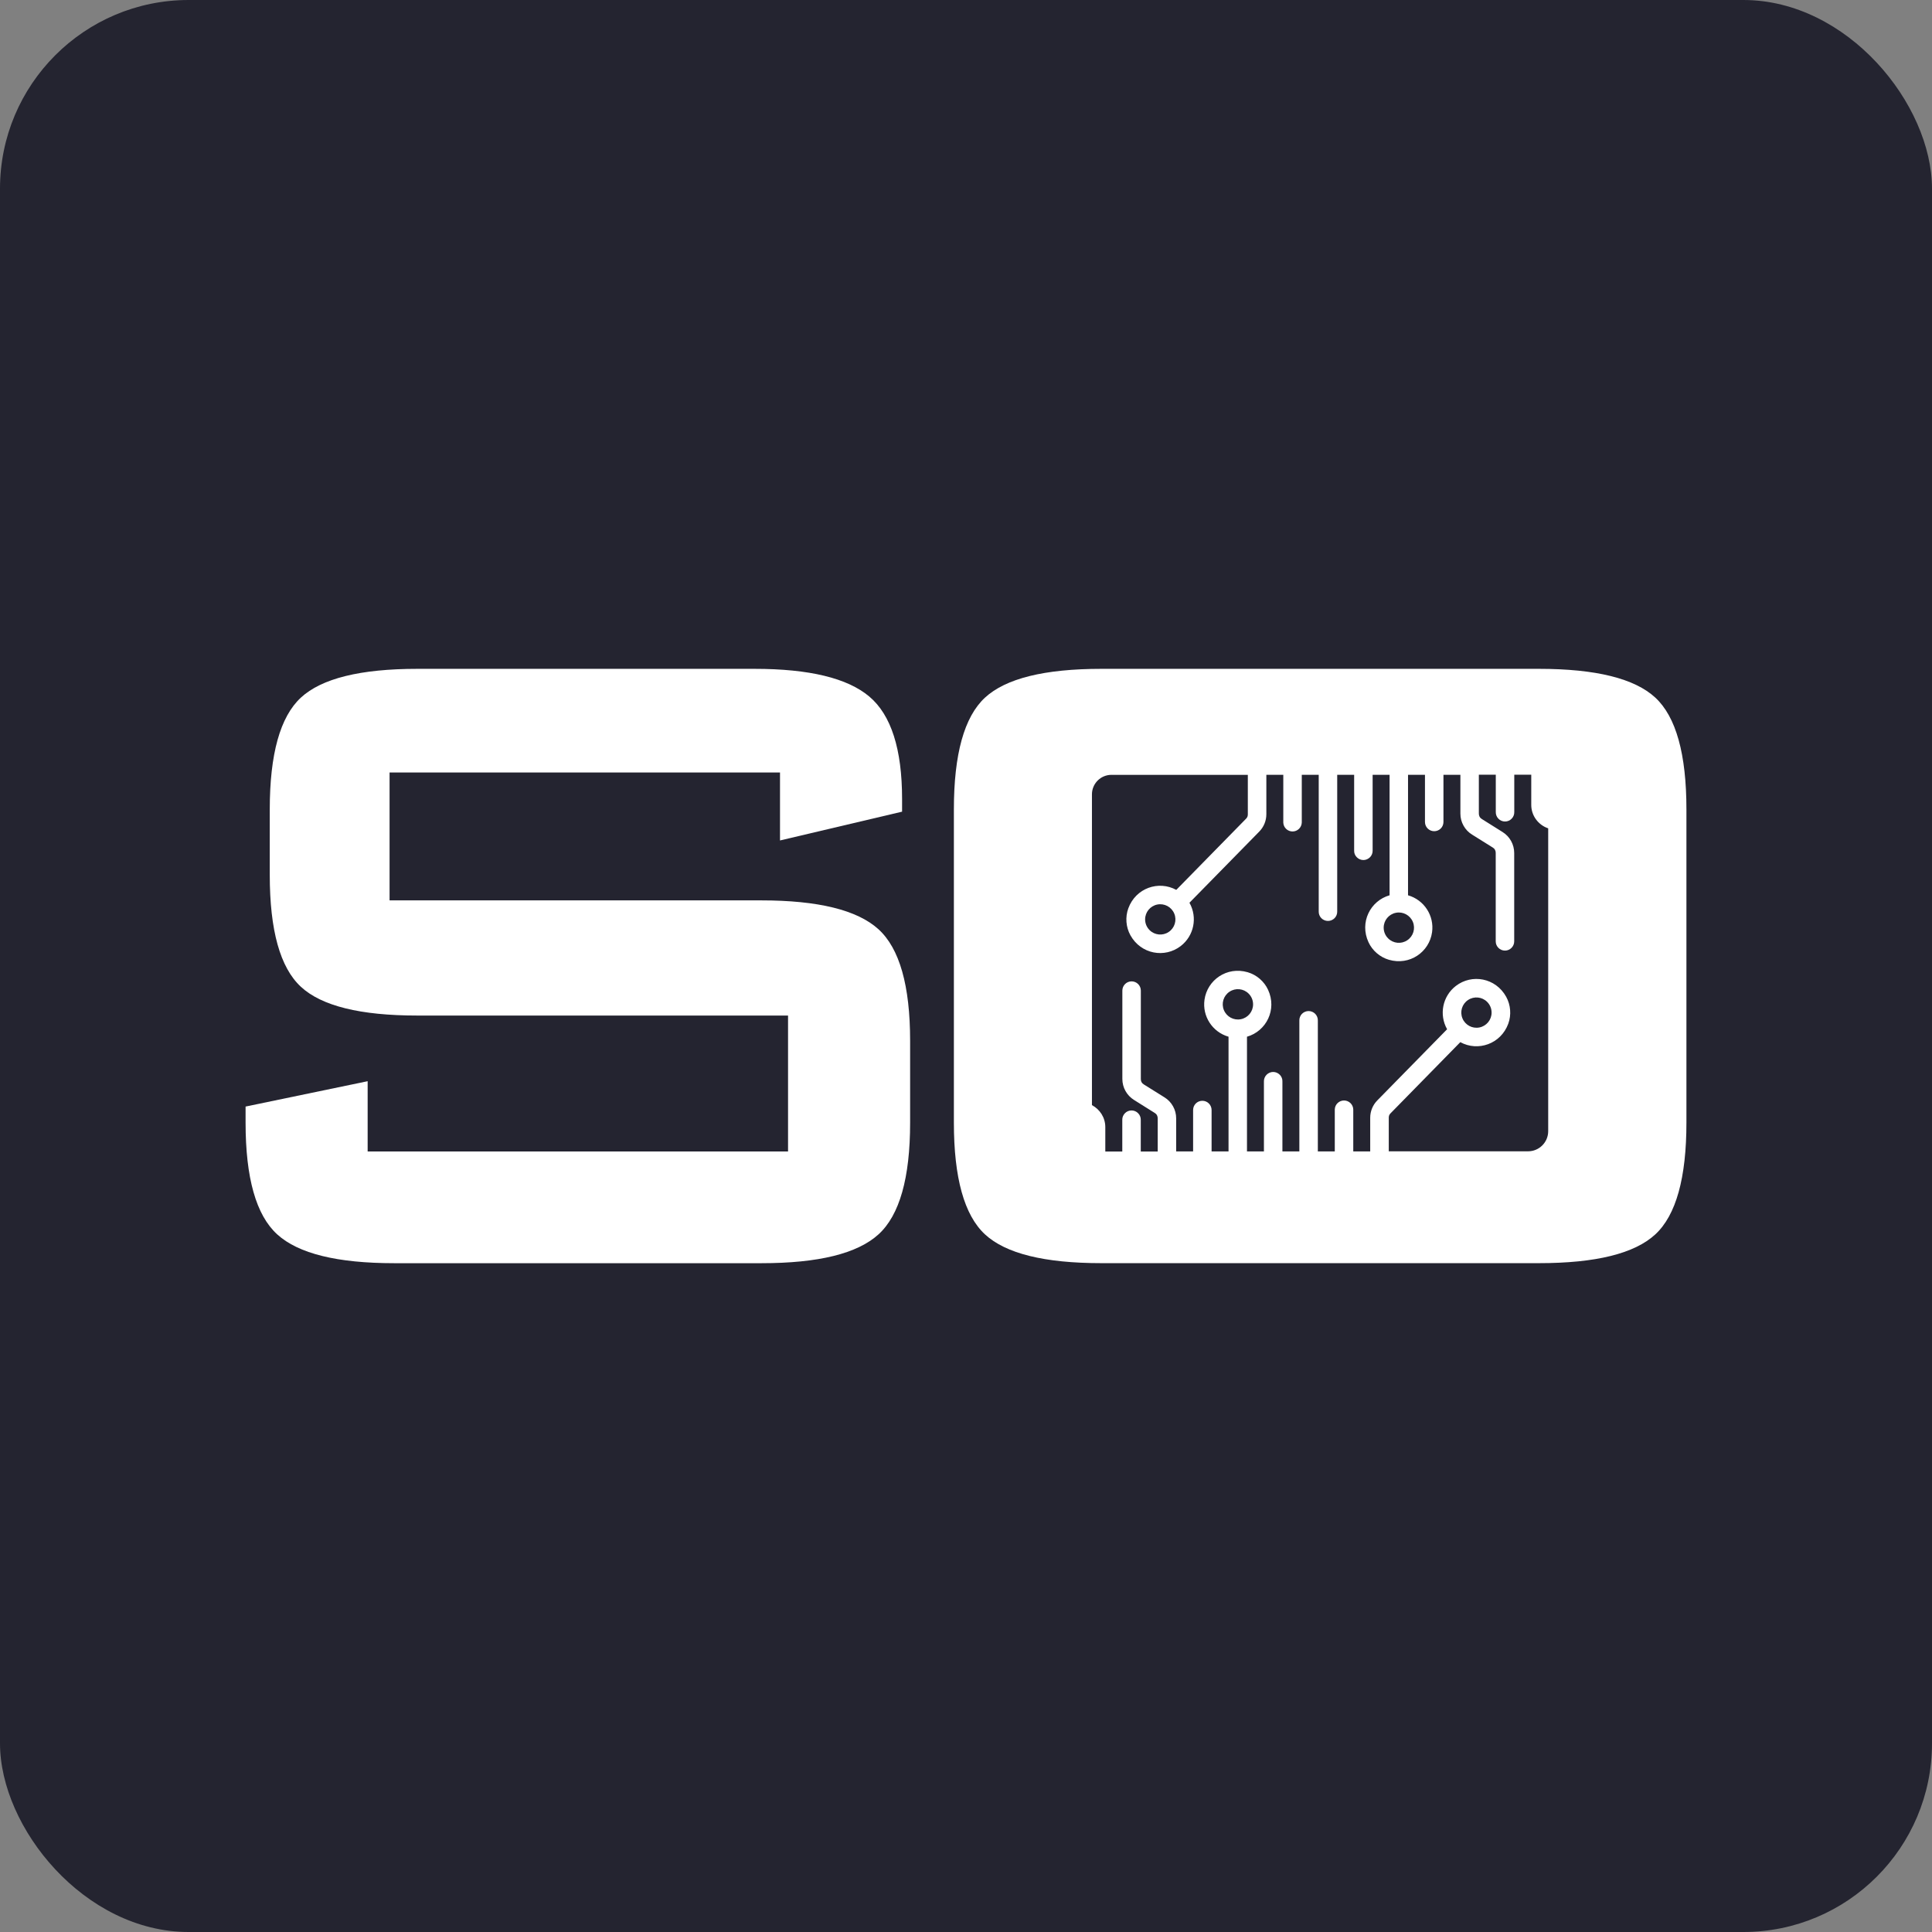
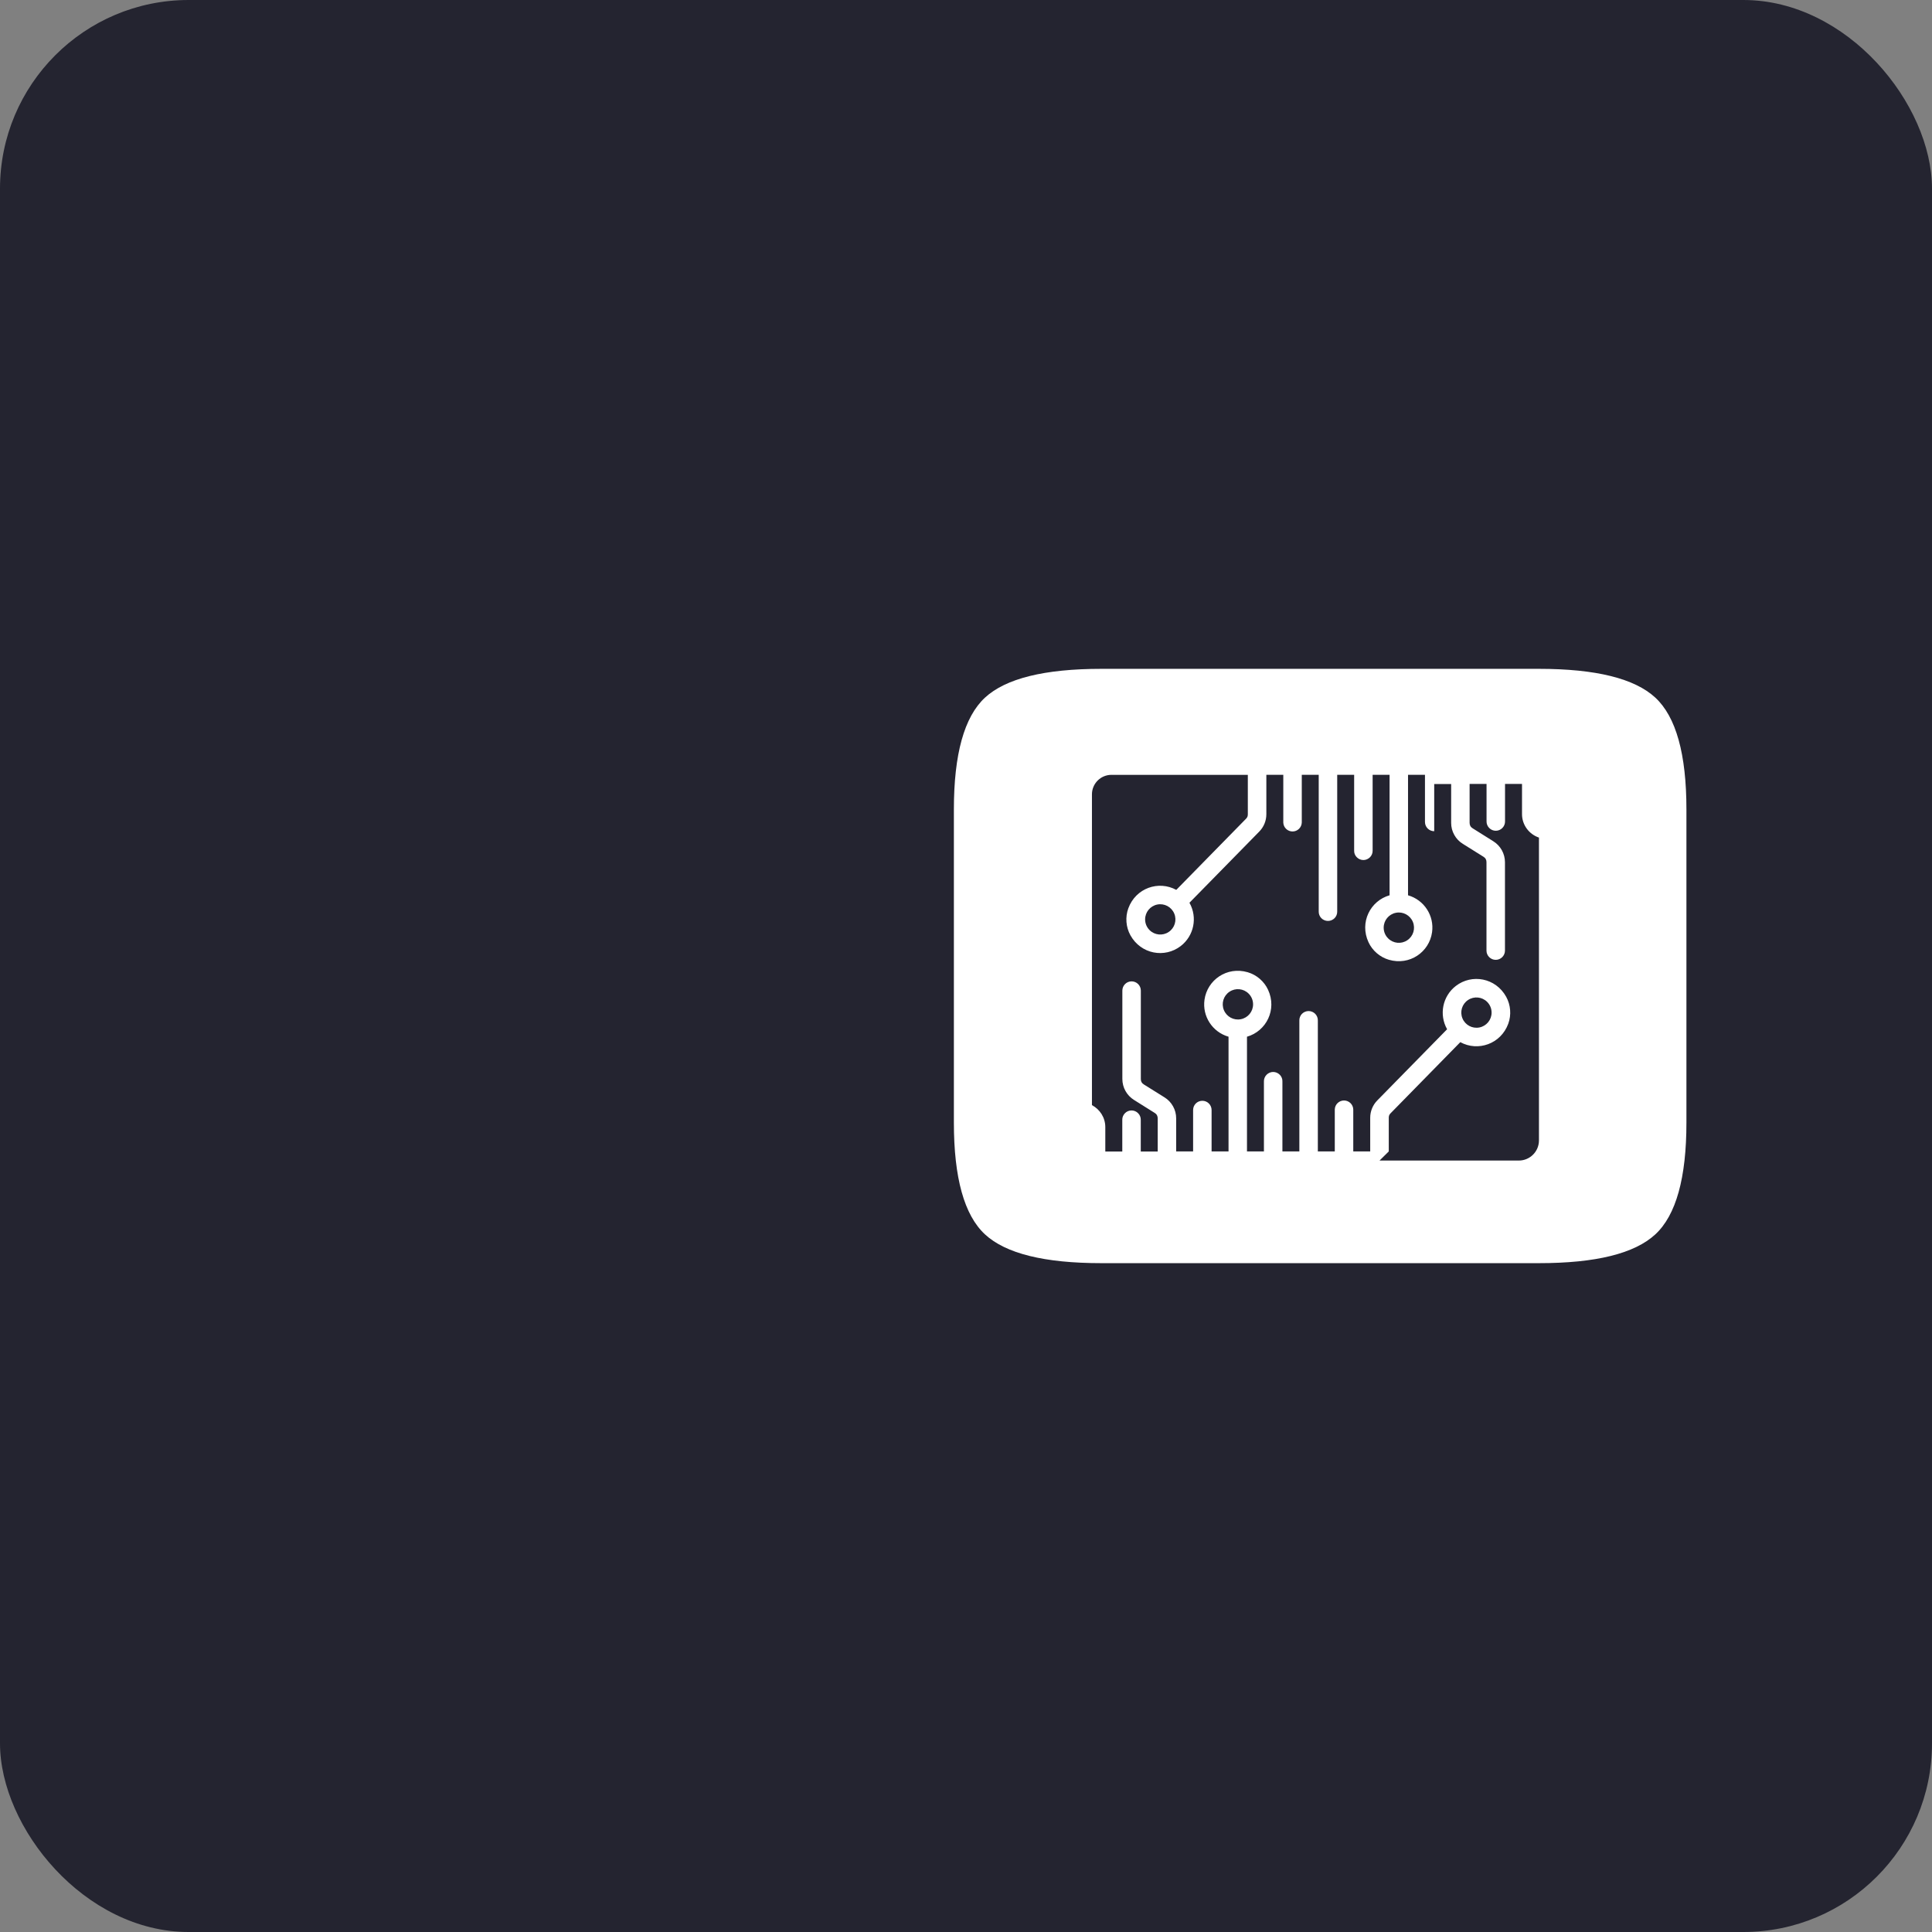
<svg xmlns="http://www.w3.org/2000/svg" viewBox="0 0 512 512">
  <rect x="0" y="0" width="512" height="512" fill="#808080" stroke="none" />
  <rect fill="#242430" height="512" rx="50" width="512" />
  <g fill="#fff">
-     <path d="m201.74 238.6h-98.5v-33.88h103.47v18.01l32.35-7.63v-3.36c0-13.22-2.9-22.28-8.7-27.16s-15.92-7.33-30.37-7.33h-89.43c-15.06 0-25.33 2.55-30.83 7.63-5.49 5.09-8.24 14.96-8.24 29.61v17.4c0 14.65 2.75 24.52 8.24 29.61s15.77 7.63 30.83 7.63h98.28v36.02h-111.41v-18.62l-32.35 6.72v4.27c0 14.65 2.79 24.52 8.39 29.61 5.59 5.09 15.92 7.63 30.98 7.63h97.37c15.06 0 25.38-2.54 30.98-7.63 5.59-5.08 8.39-14.96 8.39-29.61v-21.67c0-14.65-2.8-24.52-8.41-29.61-5.61-5.08-15.96-7.63-31.05-7.63z" />
-     <path d="m407.85 177.25h-115.99c-15.06 0-25.33 2.55-30.83 7.63-5.49 5.09-8.24 14.96-8.24 29.61v83.02c0 14.65 2.75 24.52 8.24 29.61s15.77 7.63 30.83 7.63h115.99c15.06 0 25.33-2.54 30.83-7.63 5.49-5.08 8.24-14.96 8.24-29.61v-83.02c0-14.65-2.75-24.52-8.24-29.61-5.49-5.08-15.77-7.63-30.83-7.63zm-33.43 67.05c.74 1.77.12 3.82-1.48 4.88-1.59 1.07-3.72.86-5.07-.5-.76-.75-1.18-1.77-1.18-2.84 0-1.92 1.35-3.57 3.24-3.94 1.88-.38 3.76.64 4.49 2.4zm-50.07 23.4c-.74-1.77-.12-3.82 1.48-4.88 1.59-1.07 3.72-.86 5.07.5.76.75 1.18 1.77 1.18 2.84 0 1.92-1.35 3.57-3.24 3.94-1.88.38-3.76-.64-4.49-2.4zm43.69 37.44v-8.93c0-.22.03-.45.11-.65.09-.2.22-.39.37-.53s18.48-18.85 18.48-18.85c4.66 2.55 10.73.51 12.71-4.89.85-2.32.64-4.97-.56-7.14-2.8-5.05-9.11-6.12-13.33-2.87-3.53 2.71-4.51 7.61-2.32 11.48l-18.48 18.84c-1.22 1.23-1.9 2.89-1.9 4.61v8.93h-4.49v-11.13c-.04-1.32-1.13-2.37-2.45-2.37s-2.41 1.05-2.45 2.37v11.13h-4.49v-34.68c.02-.66-.23-1.31-.69-1.78s-1.1-.74-1.76-.74-1.3.27-1.76.74-.71 1.12-.69 1.78v34.68h-4.49v-18.54c.03-.65-.22-1.3-.69-1.77-.46-.47-1.09-.75-1.76-.75s-1.29.28-1.76.75c-.46.47-.71 1.12-.69 1.77v18.54h-4.49v-30.4c5.12-1.47 8.01-7.18 5.59-12.43-1.03-2.24-3.04-3.97-5.41-4.66-5.51-1.6-10.7 2.04-11.44 7.29-.62 4.4 2.1 8.57 6.37 9.8v30.4h-4.49v-10.97c0-1.35-1.09-2.45-2.45-2.45s-2.45 1.09-2.45 2.45v10.97h-4.49v-8.77c0-1.12-.28-2.22-.83-3.19-.54-.98-1.33-1.8-2.28-2.38l-5.47-3.42c-.25-.15-.46-.36-.59-.61-.14-.26-.2-.55-.19-.84v-23.41c0-1.35-1.1-2.45-2.45-2.45s-2.45 1.1-2.45 2.45v23.41c0 2.27 1.17 4.38 3.11 5.58s5.47 3.43 5.47 3.43c.25.15.46.36.6.62.13.26.2.54.19.84v8.76h-4.49v-8.36c.02-.66-.23-1.3-.69-1.77-.46-.48-1.09-.75-1.76-.75s-1.3.27-1.76.75c-.46.47-.71 1.11-.69 1.77v8.36h-4.5v-6.47c0-2.53-1.45-4.71-3.54-5.82v-82.36c0-2.85 2.31-5.17 5.17-5.17h36.14v10.46c0 .22-.03.45-.11.65-.09.2-.22.39-.37.53s-18.48 18.85-18.48 18.85c-4.66-2.55-10.73-.52-12.71 4.89-.85 2.32-.64 4.97.55 7.13 2.8 5.05 9.11 6.12 13.33 2.87 3.53-2.71 4.51-7.61 2.32-11.48l18.48-18.84c1.22-1.23 1.9-2.89 1.9-4.61v-10.46h4.49v12.65c.04 1.32 1.13 2.37 2.45 2.37s2.41-1.05 2.45-2.37v-12.65h4.49v36.21c-.02.66.23 1.31.69 1.78s1.1.74 1.76.74 1.3-.27 1.76-.74.71-1.12.69-1.78v-36.21h4.49v20.07c-.03.65.22 1.3.69 1.77.46.47 1.09.75 1.76.75s1.29-.28 1.76-.75c.46-.47.71-1.12.69-1.77v-20.07h4.49v31.93c-5.12 1.47-8.01 7.18-5.59 12.43 1.03 2.24 3.04 3.97 5.41 4.66 5.51 1.6 10.7-2.04 11.44-7.29.62-4.4-2.1-8.57-6.37-9.8v-31.93h4.49v12.5c0 1.35 1.09 2.45 2.45 2.45s2.45-1.09 2.45-2.45v-12.5h4.49v10.29c0 1.12.28 2.22.83 3.19.54.98 1.33 1.8 2.28 2.38l5.47 3.42c.25.15.46.36.59.61.14.26.2.55.19.84v23.41c0 1.35 1.1 2.45 2.45 2.45s2.45-1.1 2.45-2.45v-23.41c0-2.27-1.17-4.38-3.11-5.58s-5.47-3.43-5.47-3.43c-.25-.15-.46-.36-.6-.62-.13-.26-.2-.54-.19-.84v-10.29h4.49v9.89c-.02.66.23 1.3.69 1.77.46.48 1.09.75 1.76.75s1.3-.27 1.76-.75c.46-.47.71-1.11.69-1.77v-9.89h4.5v8c0 2.9 1.89 5.34 4.49 6.22v80.25c0 2.95-2.39 5.34-5.34 5.34h-36.91zm26.07-39.63c.76.76 1.18 1.77 1.18 2.84 0 1.92-1.35 3.56-3.23 3.94-1.89.37-3.76-.64-4.49-2.4-.74-1.77-.12-3.81 1.47-4.87 1.59-1.07 3.72-.86 5.07.49zm-89.46-19.02c-.76-.76-1.18-1.77-1.18-2.84 0-1.92 1.35-3.56 3.23-3.94 1.89-.37 3.76.64 4.49 2.4.74 1.77.12 3.81-1.47 4.87-1.59 1.07-3.72.86-5.07-.49z" />
+     <path d="m407.85 177.25h-115.99c-15.06 0-25.33 2.55-30.83 7.63-5.49 5.09-8.24 14.96-8.24 29.61v83.02c0 14.65 2.75 24.52 8.24 29.61s15.77 7.63 30.83 7.63h115.99c15.06 0 25.33-2.54 30.83-7.63 5.49-5.08 8.24-14.96 8.24-29.61v-83.02c0-14.65-2.75-24.52-8.24-29.61-5.49-5.08-15.77-7.63-30.83-7.63zm-33.43 67.05c.74 1.77.12 3.82-1.48 4.88-1.59 1.07-3.72.86-5.07-.5-.76-.75-1.18-1.77-1.18-2.84 0-1.92 1.35-3.57 3.24-3.94 1.88-.38 3.76.64 4.49 2.4zm-50.07 23.4c-.74-1.77-.12-3.82 1.48-4.88 1.59-1.07 3.72-.86 5.07.5.76.75 1.18 1.77 1.18 2.84 0 1.92-1.35 3.57-3.24 3.94-1.88.38-3.76-.64-4.49-2.4zm43.69 37.44v-8.93c0-.22.03-.45.11-.65.09-.2.22-.39.37-.53s18.48-18.85 18.48-18.85c4.66 2.55 10.73.51 12.71-4.89.85-2.32.64-4.97-.56-7.14-2.8-5.05-9.11-6.12-13.33-2.87-3.53 2.71-4.51 7.61-2.32 11.48l-18.48 18.84c-1.22 1.23-1.9 2.89-1.9 4.61v8.93h-4.49v-11.13c-.04-1.32-1.13-2.37-2.45-2.37s-2.41 1.05-2.45 2.37v11.13h-4.49v-34.68c.02-.66-.23-1.31-.69-1.78s-1.1-.74-1.76-.74-1.3.27-1.76.74-.71 1.12-.69 1.78v34.68h-4.49v-18.54c.03-.65-.22-1.3-.69-1.77-.46-.47-1.09-.75-1.76-.75s-1.29.28-1.76.75c-.46.47-.71 1.12-.69 1.77v18.54h-4.49v-30.4c5.12-1.47 8.01-7.18 5.59-12.43-1.03-2.24-3.04-3.97-5.41-4.66-5.51-1.6-10.7 2.04-11.44 7.29-.62 4.4 2.1 8.57 6.37 9.8v30.4h-4.49v-10.97c0-1.35-1.09-2.45-2.45-2.45s-2.45 1.09-2.45 2.45v10.97h-4.49v-8.77c0-1.12-.28-2.22-.83-3.19-.54-.98-1.33-1.8-2.28-2.38l-5.47-3.42c-.25-.15-.46-.36-.59-.61-.14-.26-.2-.55-.19-.84v-23.41c0-1.35-1.1-2.45-2.45-2.45s-2.45 1.1-2.45 2.45v23.41c0 2.27 1.17 4.38 3.11 5.58s5.47 3.43 5.47 3.43c.25.15.46.36.6.62.13.26.2.54.19.84v8.76h-4.49v-8.36c.02-.66-.23-1.3-.69-1.77-.46-.48-1.09-.75-1.76-.75s-1.3.27-1.76.75c-.46.47-.71 1.11-.69 1.77v8.36h-4.5v-6.47c0-2.53-1.45-4.71-3.54-5.82v-82.36c0-2.85 2.31-5.17 5.17-5.17h36.14v10.46c0 .22-.03.45-.11.65-.09.2-.22.39-.37.53s-18.48 18.85-18.48 18.85c-4.66-2.55-10.73-.52-12.71 4.89-.85 2.32-.64 4.97.55 7.13 2.8 5.05 9.11 6.12 13.33 2.87 3.53-2.71 4.51-7.61 2.32-11.48l18.48-18.84c1.22-1.23 1.9-2.89 1.9-4.61v-10.46h4.49v12.65c.04 1.32 1.13 2.37 2.45 2.37s2.41-1.05 2.45-2.37v-12.65h4.49v36.21c-.02.66.23 1.31.69 1.78s1.1.74 1.76.74 1.3-.27 1.76-.74.71-1.12.69-1.78v-36.21h4.49v20.07c-.03.65.22 1.3.69 1.77.46.47 1.09.75 1.76.75s1.29-.28 1.76-.75c.46-.47.71-1.12.69-1.77v-20.07h4.49v31.93c-5.12 1.47-8.01 7.18-5.59 12.43 1.03 2.24 3.04 3.97 5.41 4.66 5.51 1.6 10.7-2.04 11.44-7.29.62-4.4-2.1-8.57-6.37-9.8v-31.93h4.49v12.5c0 1.35 1.09 2.45 2.45 2.45v-12.5h4.49v10.29c0 1.12.28 2.22.83 3.19.54.98 1.33 1.8 2.28 2.38l5.47 3.42c.25.15.46.36.59.61.14.26.2.55.19.84v23.41c0 1.35 1.1 2.45 2.45 2.45s2.45-1.1 2.45-2.45v-23.41c0-2.27-1.17-4.38-3.11-5.58s-5.47-3.43-5.47-3.43c-.25-.15-.46-.36-.6-.62-.13-.26-.2-.54-.19-.84v-10.29h4.49v9.89c-.02.66.23 1.3.69 1.77.46.48 1.09.75 1.76.75s1.3-.27 1.76-.75c.46-.47.71-1.11.69-1.77v-9.89h4.5v8c0 2.9 1.89 5.34 4.49 6.22v80.25c0 2.95-2.39 5.34-5.34 5.34h-36.91zm26.07-39.63c.76.76 1.18 1.77 1.18 2.84 0 1.92-1.35 3.56-3.23 3.94-1.89.37-3.76-.64-4.49-2.4-.74-1.77-.12-3.81 1.47-4.87 1.59-1.07 3.72-.86 5.07.49zm-89.46-19.02c-.76-.76-1.18-1.77-1.18-2.84 0-1.92 1.35-3.56 3.23-3.94 1.89-.37 3.76.64 4.49 2.4.74 1.77.12 3.81-1.47 4.87-1.59 1.07-3.72.86-5.07-.49z" />
  </g>
</svg>